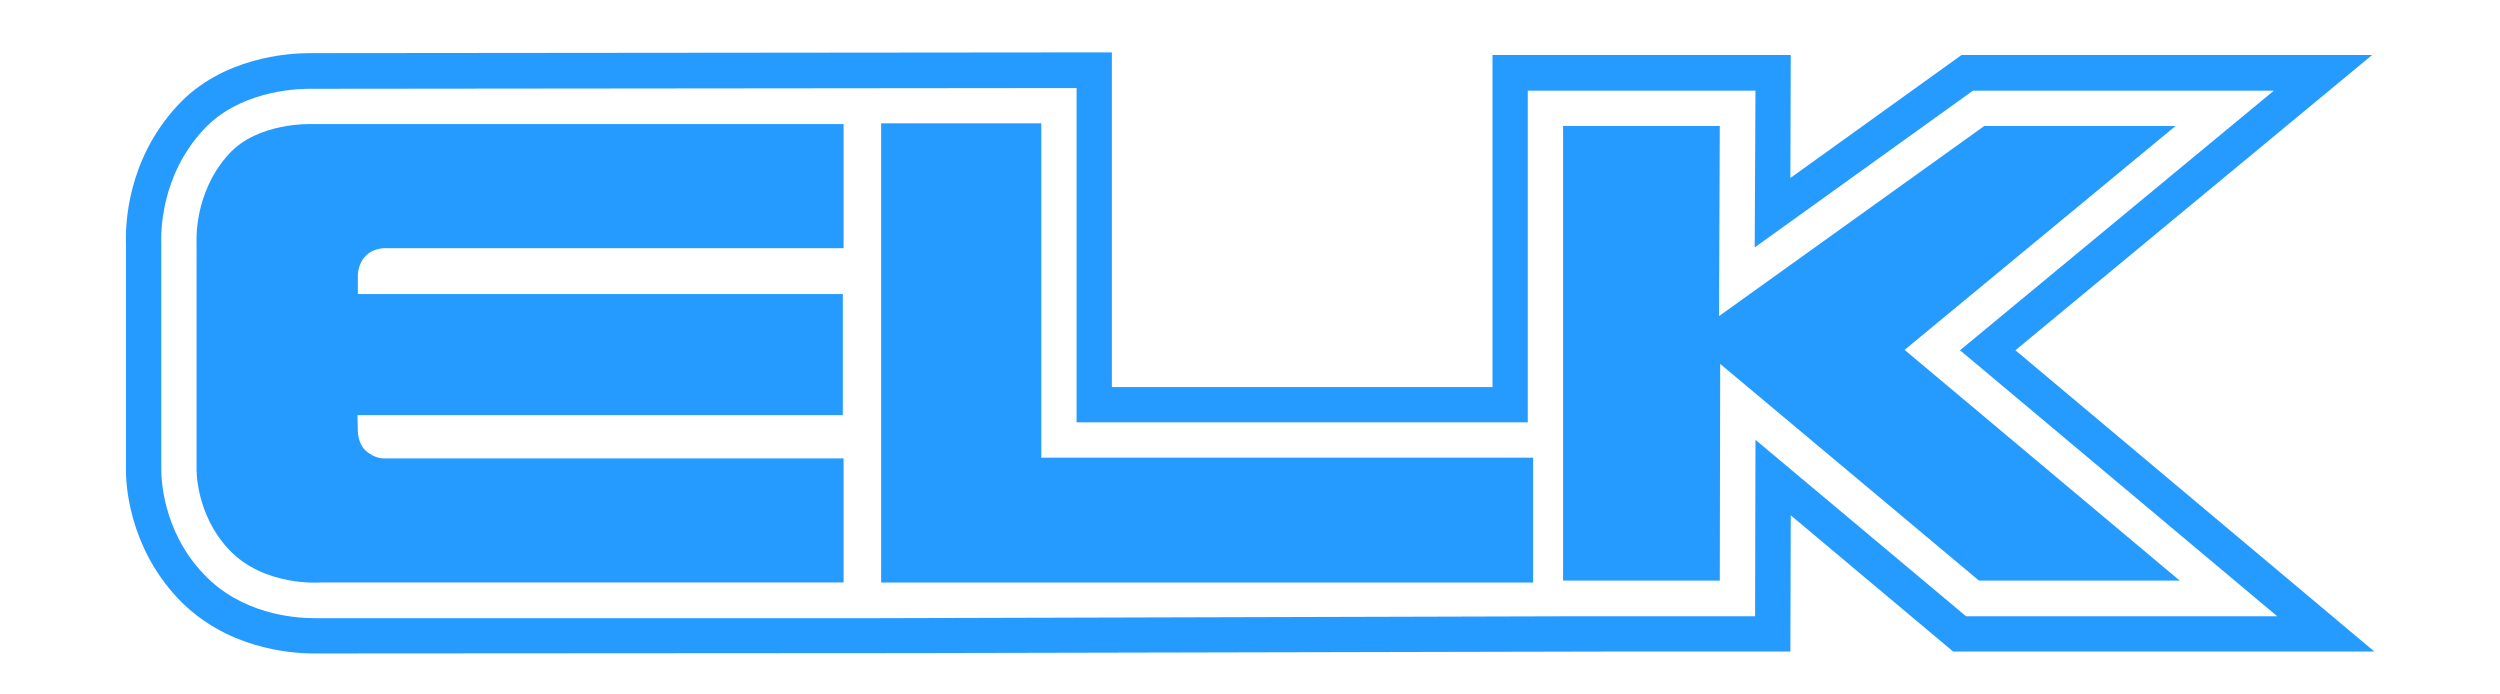
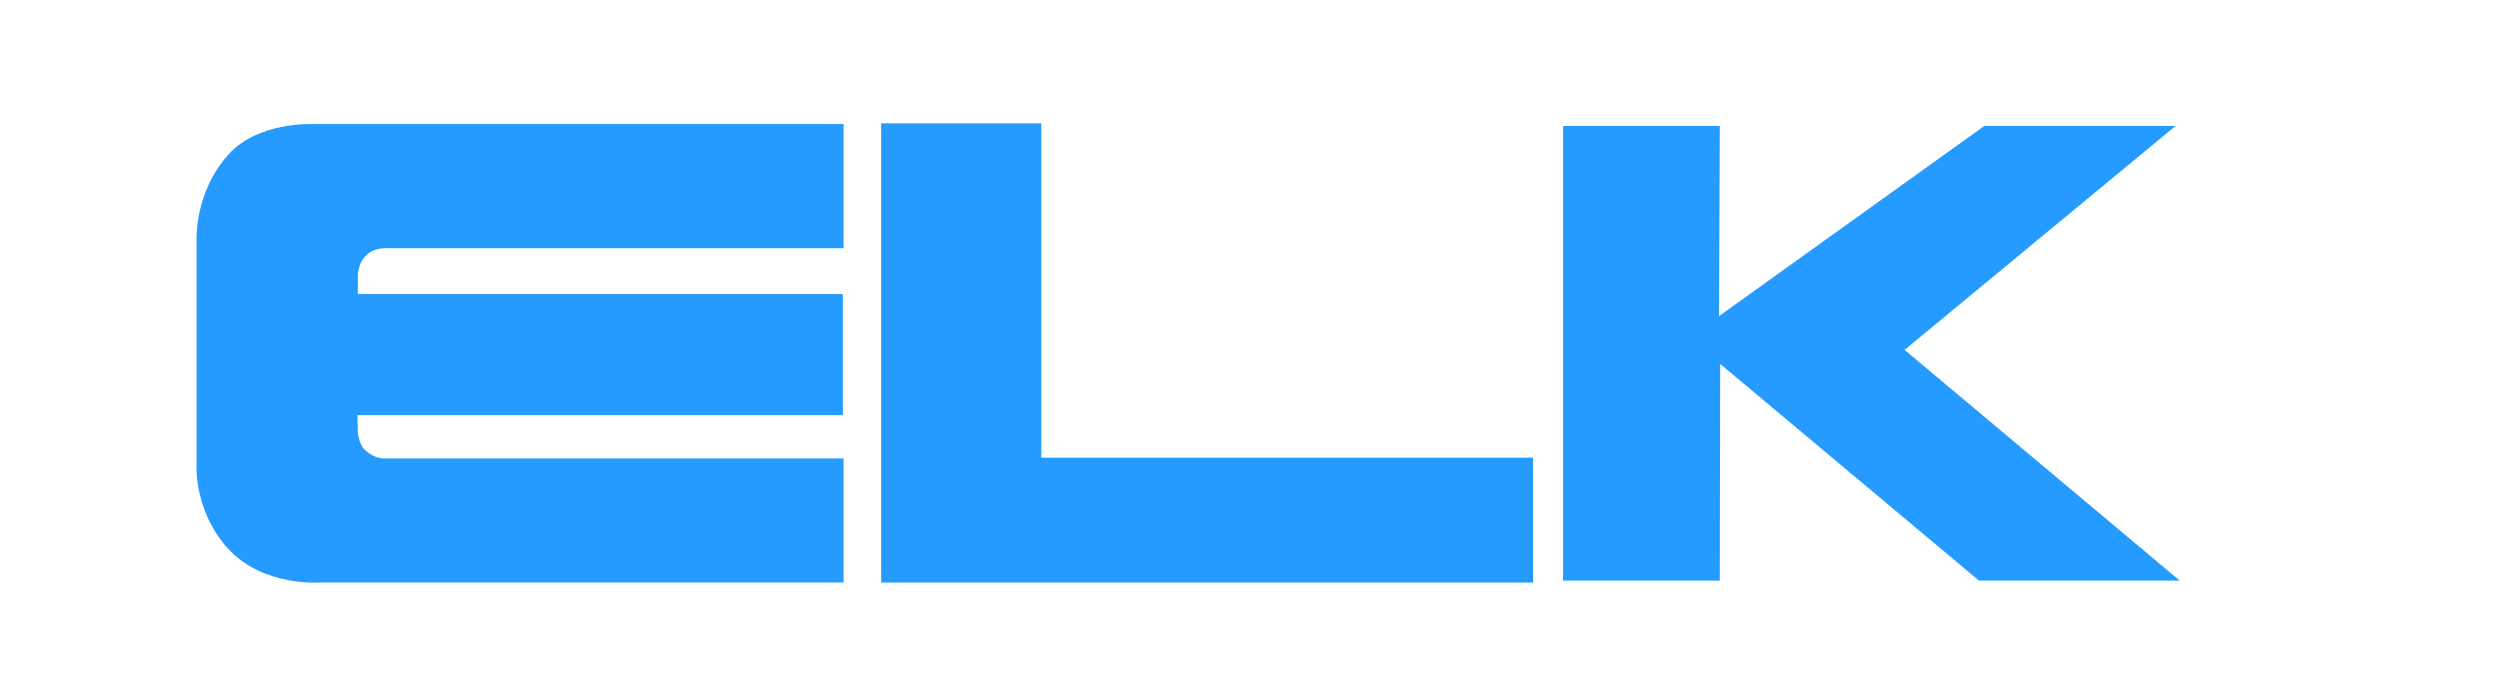
<svg xmlns="http://www.w3.org/2000/svg" width="108" height="30" version="1.2" viewBox="0 0 650 183">
  <style>.s0{fill:#259bff}</style>
-   <path fill-rule="evenodd" d="m526.7 92.3 94.6 79.4h-111l-42.8-35.9-.1 35.9h-49.2l-181.7.4-158.1.1c-6.7 0-23.5-1.4-35.9-14.5-13.2-14-13.8-30.8-13.7-34.3v-59c-.2-5.2.3-22.2 13.5-36.5C54.1 15 71.9 14 77.1 14l211.5-.2V102h100.3V14.5h78.6l-.1 32.4 45.1-32.4h108.2zm-68.5 23.6 55.5 46.5h82l-83.6-70.1 82.7-68.4h-79.3L458 65.2l.2-41.3h-60v87.4H279.3V23.2l-202.2.2c-4.2 0-18.7.8-27.9 10.8C37.9 46.4 38 61.3 38.1 64.3v59.3c0 2.1.2 16.2 11.2 27.7 9.9 10.5 23.7 11.6 29.2 11.6h148.7l181.8-.5h49.1z" class="s0" />
  <path fill-rule="evenodd" d="M217.9 32.7v32.7H97.6s-3.6-.3-5.8 2.2c-2.1 2.3-1.9 5.4-1.9 5.4v4.5h127.8v31.9H89.8l.1 4.4s.1 3.2 2 4.9c2.7 2.4 5.1 2.1 5.1 2.1h120.9v32.7H79.8s-14.6 1.1-23.8-8.6c-8.9-9.4-8.6-21.3-8.6-21.3V64s-.9-13.2 8.6-23.5c7.6-8.3 21.5-7.8 21.5-7.8zm9.9-.2H270v88.1h129.6v32.9H227.8zm290.7.7h50.4l-71.4 59L570 153h-52.9l-68.2-57.1-.1 57.1h-41.3V33.2h41.3l-.2 50.1z" class="s0" />
</svg>